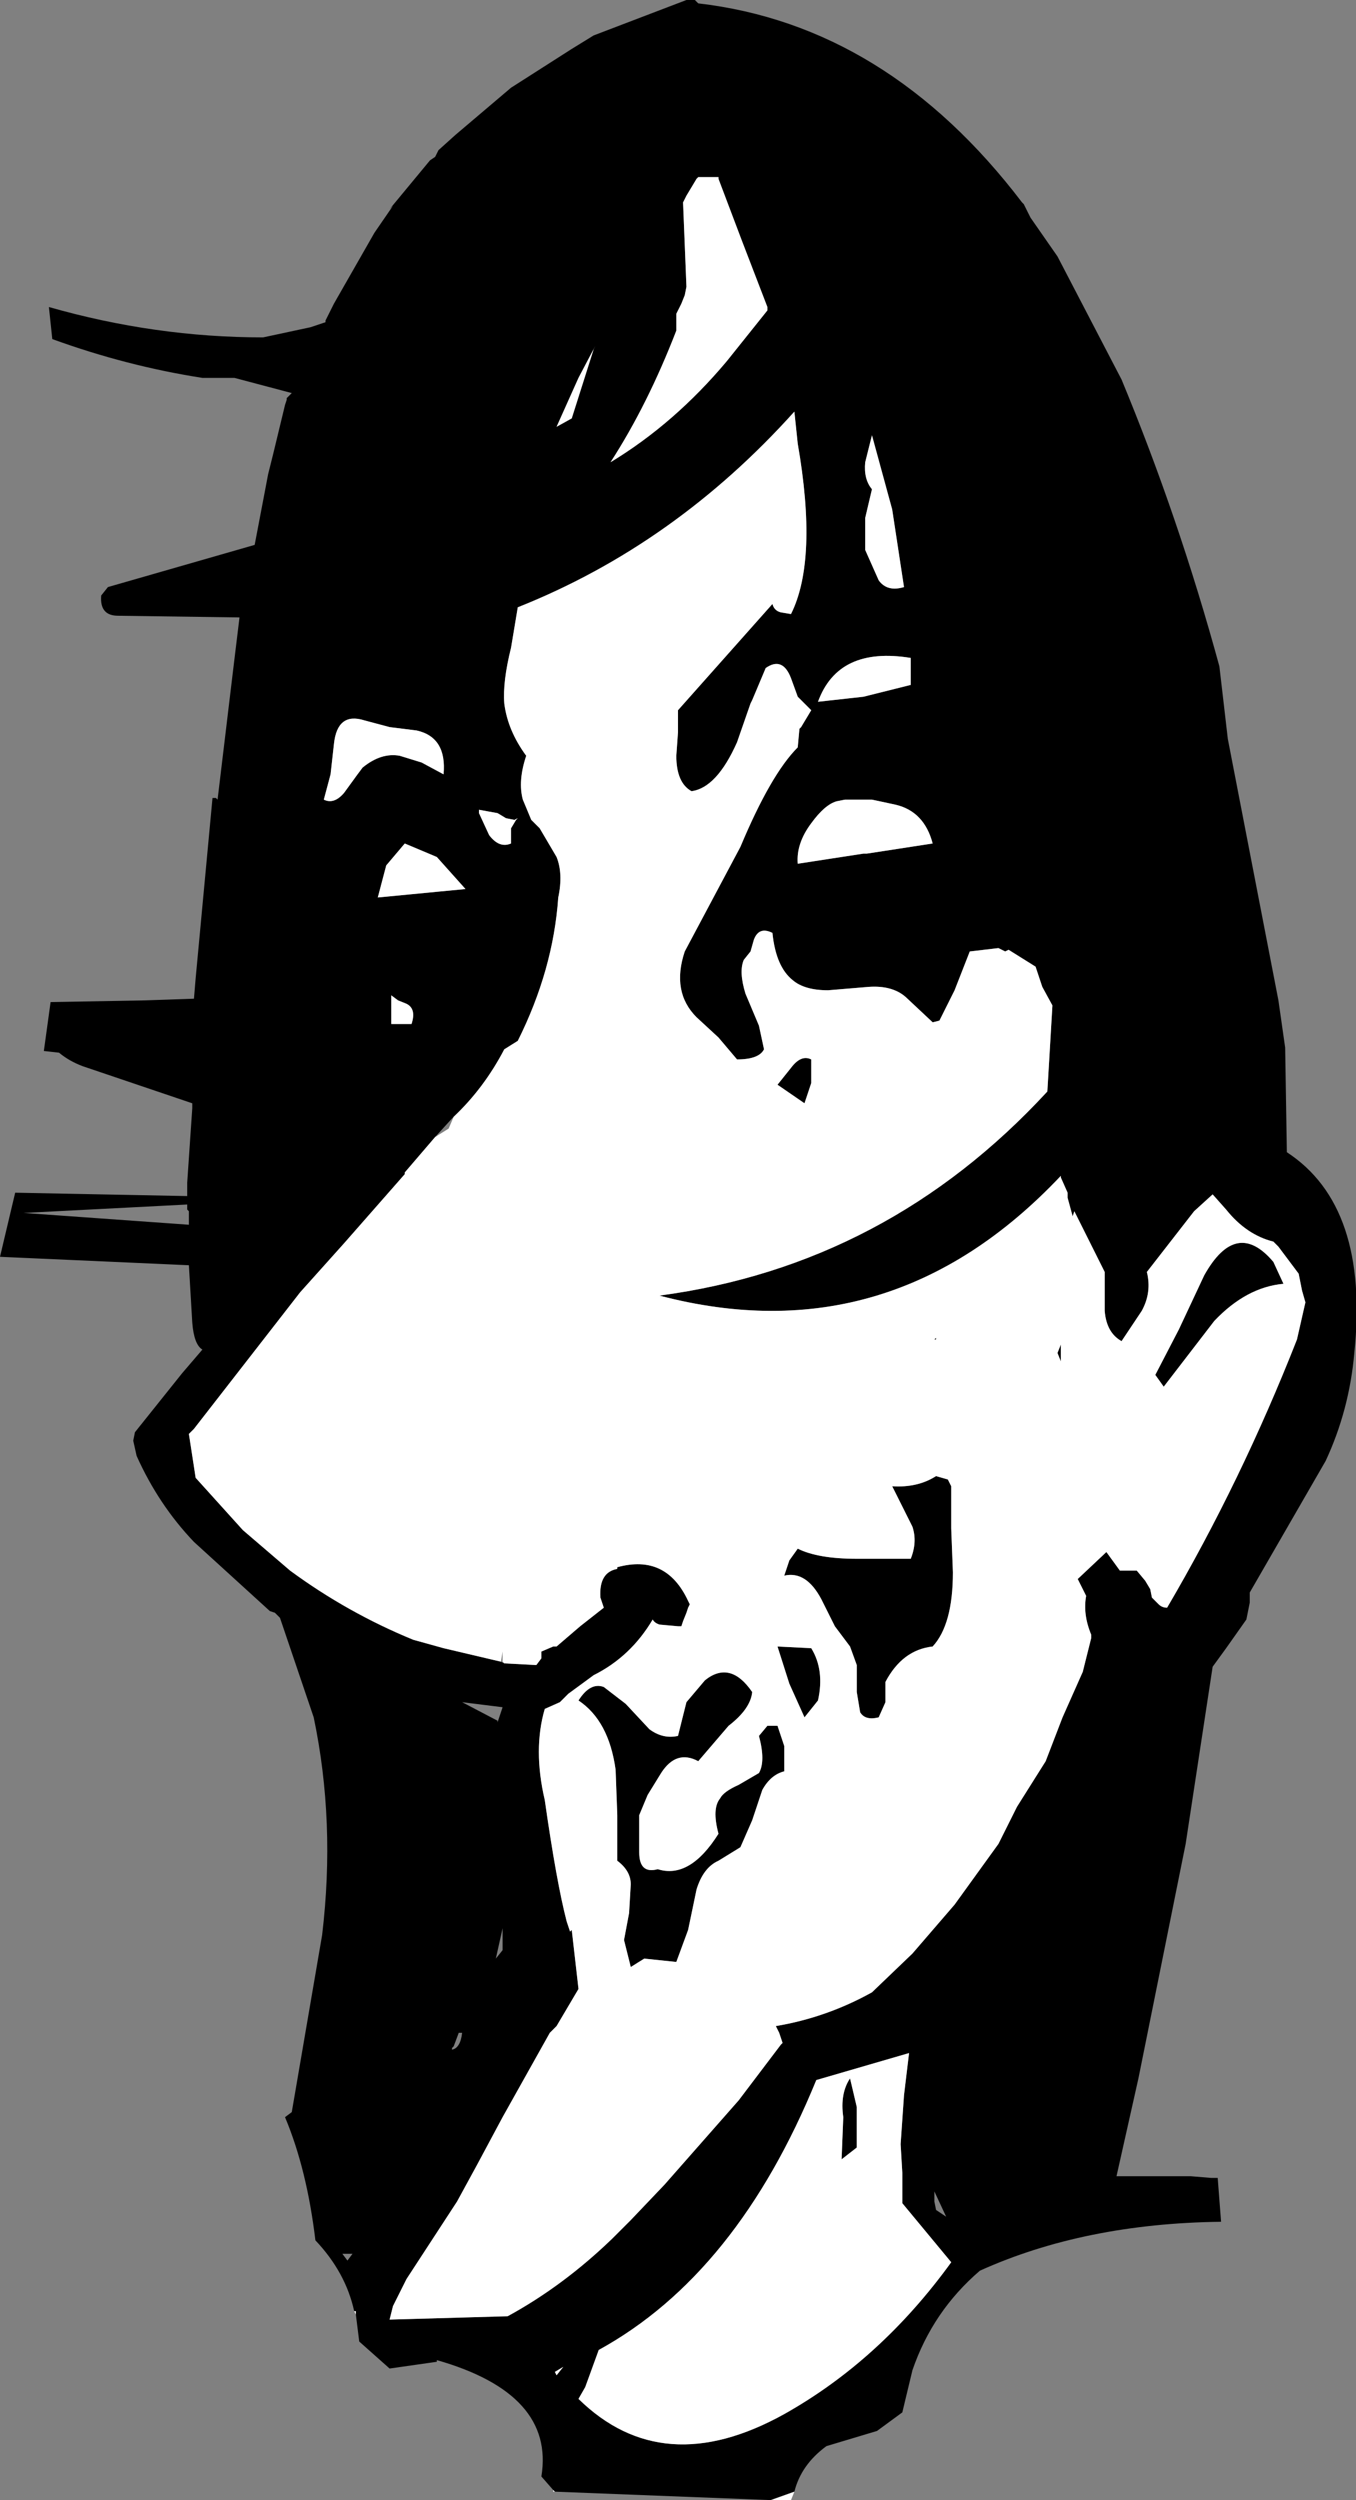
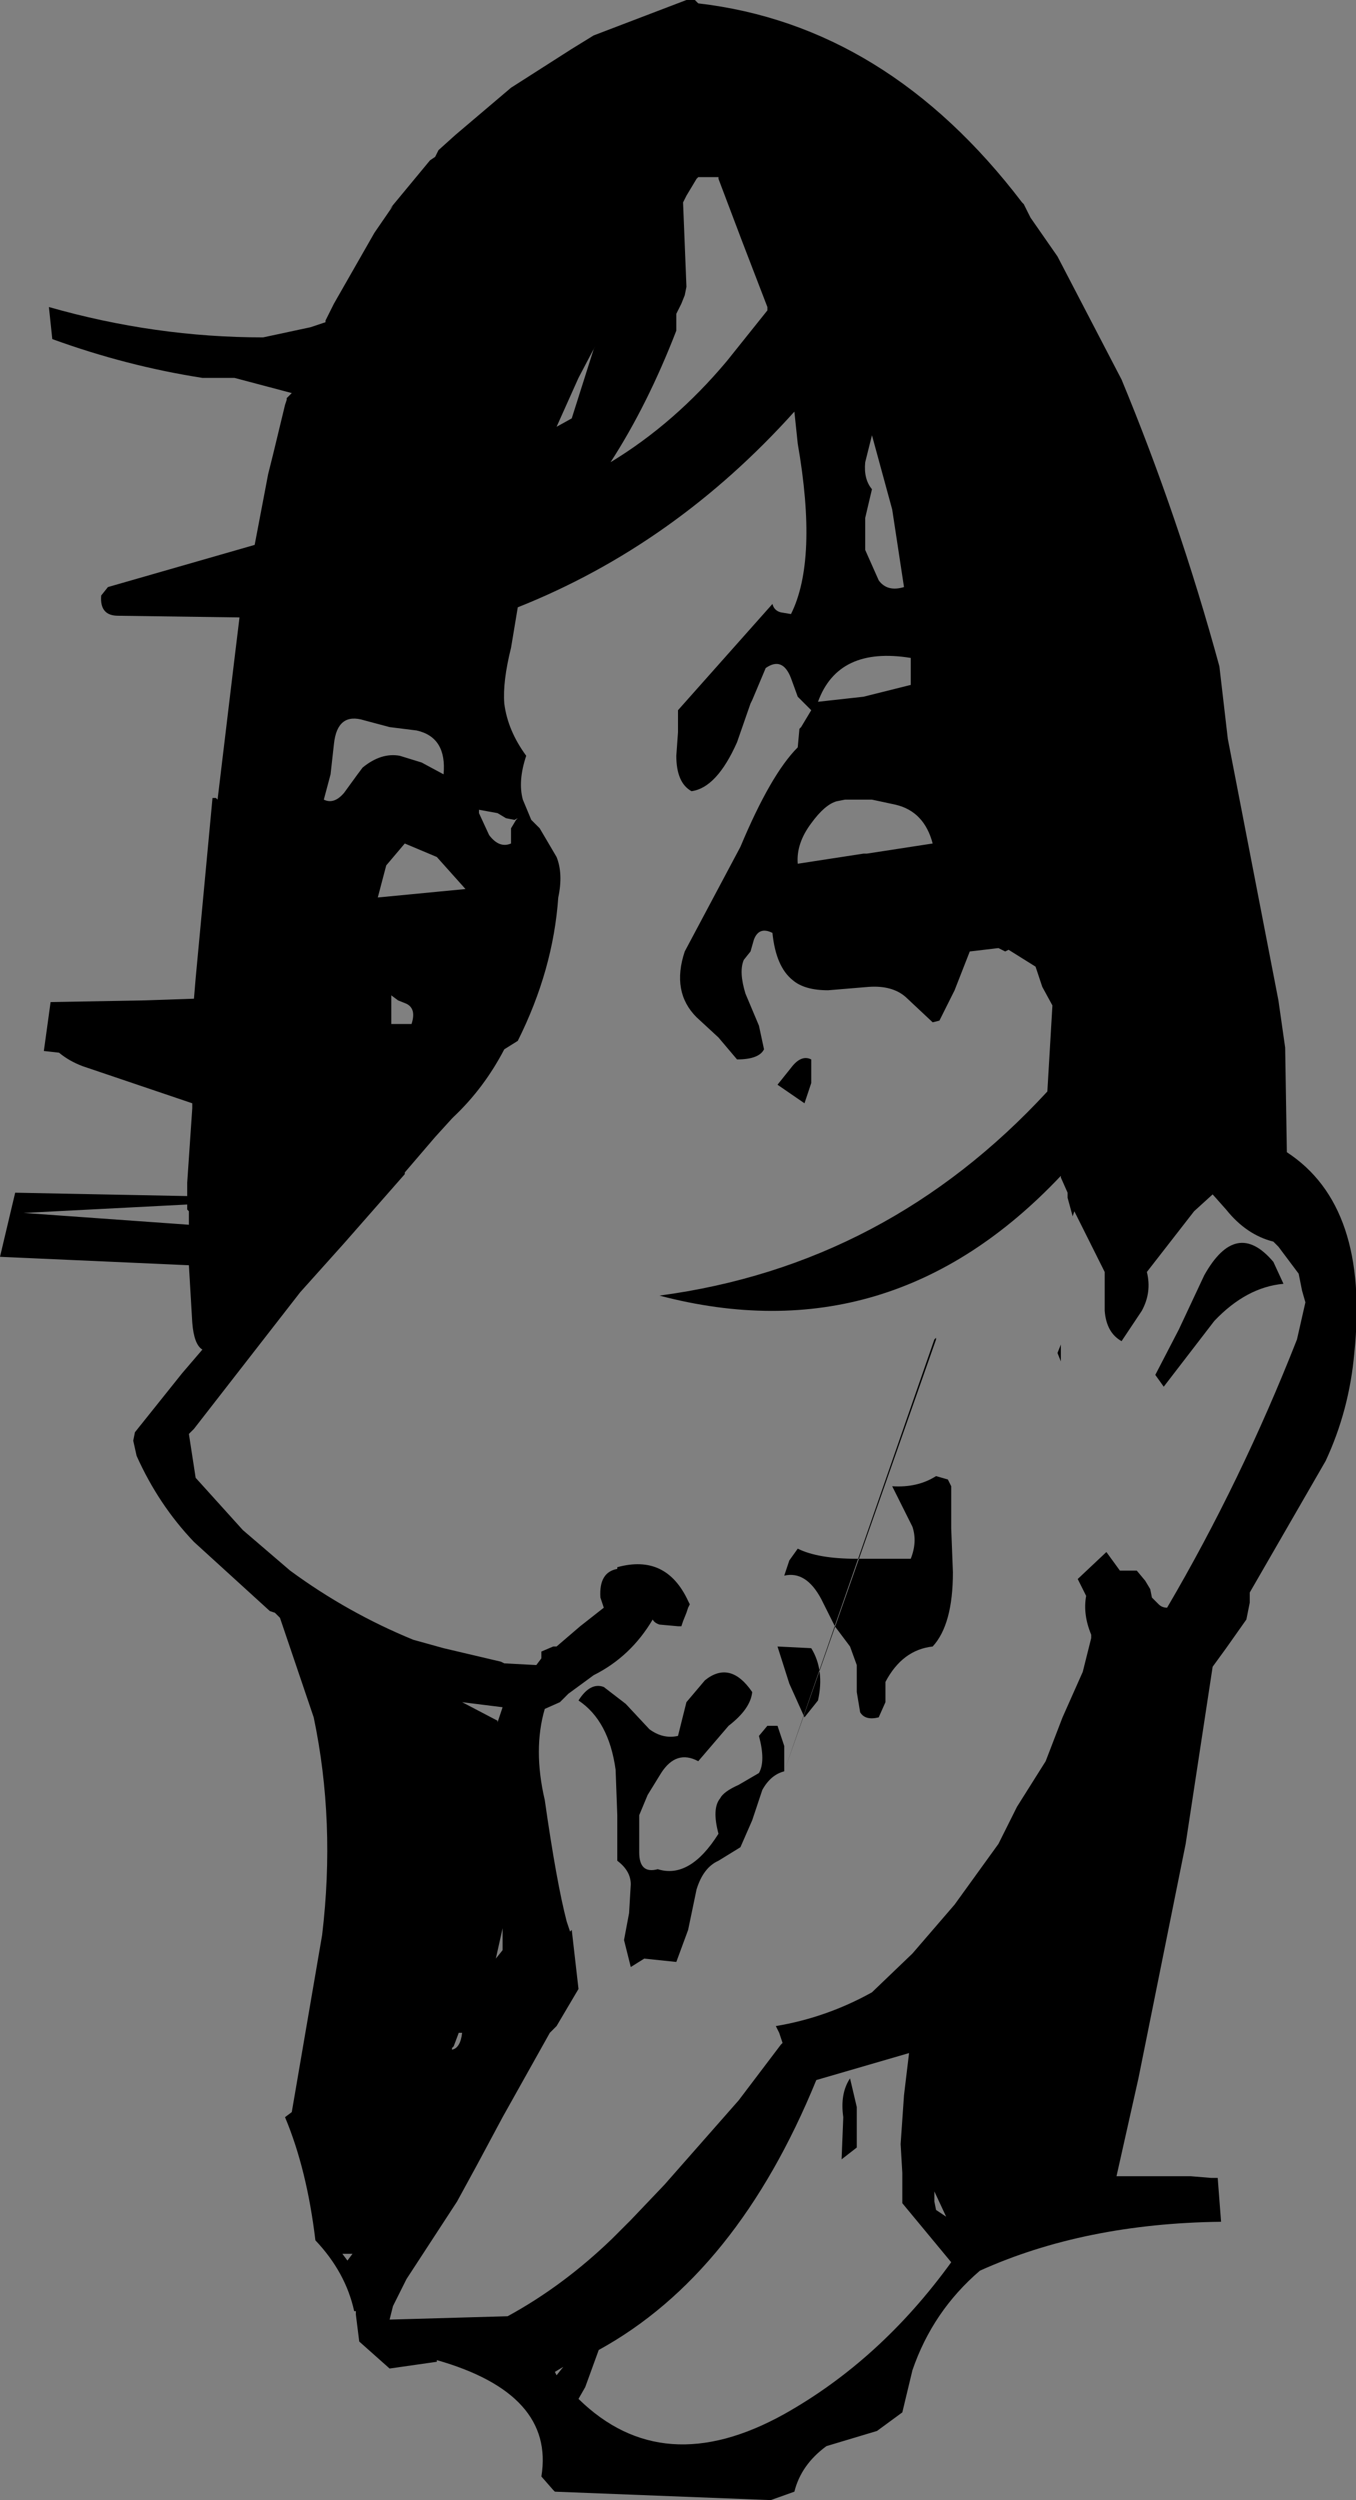
<svg xmlns="http://www.w3.org/2000/svg" height="74.1px" width="40.2px">
  <rect width="100%" height="100%" fill="#808080" stroke="none" />
  <g transform="matrix(1.0, 0.0, 0.0, 1.0, -37.5, 402.55)">
-     <path d="M45.5 -354.8 L43.25 -356.85 Q42.2 -357.95 41.55 -359.4 L41.45 -359.85 41.5 -360.1 42.9 -361.85 43.5 -362.55 Q43.25 -362.7 43.2 -363.35 L43.1 -365.05 37.5 -365.3 37.95 -367.2 43.05 -367.1 43.05 -367.5 43.2 -369.7 43.2 -369.85 39.95 -370.95 Q39.55 -371.1 39.25 -371.35 L38.8 -371.4 39.0 -372.85 41.8 -372.9 43.25 -372.95 43.3 -373.55 43.8 -378.9 43.9 -378.9 43.95 -378.85 44.4 -382.6 44.6 -384.25 41.0 -384.3 Q40.45 -384.3 40.5 -384.9 L40.7 -385.15 45.05 -386.4 45.45 -388.5 45.6 -389.1 45.95 -390.55 46.0 -390.7 46.0 -390.75 46.15 -390.9 44.45 -391.35 43.5 -391.35 Q41.25 -391.7 39.05 -392.5 L38.95 -393.45 Q42.1 -392.55 45.3 -392.55 L46.7 -392.85 47.15 -393.0 47.15 -393.05 47.4 -393.55 48.6 -395.65 49.15 -396.45 49.05 -396.35 50.25 -397.8 50.4 -397.9 50.5 -398.1 51.0 -398.55 52.65 -399.95 54.45 -401.1 55.1 -401.5 57.85 -402.55 58.1 -402.55 58.2 -402.45 Q63.8 -401.8 67.8 -396.55 L67.85 -396.5 68.05 -396.1 68.85 -394.95 70.75 -391.3 Q72.45 -387.2 73.65 -382.8 L73.9 -380.65 75.4 -372.9 75.6 -371.5 75.65 -368.4 Q78.1 -366.8 77.65 -362.45 77.5 -360.75 76.8 -359.25 L74.55 -355.35 74.55 -355.05 74.5 -354.8 74.45 -354.55 73.85 -353.7 73.45 -353.15 72.65 -347.9 71.25 -340.95 70.6 -338.05 72.75 -338.05 72.8 -338.05 73.4 -338.0 73.6 -338.0 73.7 -336.7 Q69.65 -336.65 66.55 -335.25 65.15 -334.05 64.55 -332.3 L64.25 -331.05 63.5 -330.5 62.0 -330.05 Q61.25 -329.5 61.05 -328.7 L60.35 -328.45 53.95 -328.7 53.9 -328.75 53.55 -329.15 Q53.95 -331.6 50.45 -332.6 L50.45 -332.55 49.05 -332.35 48.15 -333.15 48.05 -333.95 48.05 -334.05 48.0 -334.05 Q47.75 -335.2 46.85 -336.15 46.6 -338.25 45.95 -339.8 L46.15 -339.95 47.05 -345.2 Q47.45 -348.55 46.8 -351.65 L45.8 -354.6 45.65 -354.75 45.5 -354.8 M57.55 -393.25 L57.55 -393.0 57.55 -392.75 Q56.7 -390.55 55.6 -388.85 57.5 -390.0 59.05 -391.85 L60.25 -393.35 60.25 -393.45 59.5 -395.4 58.8 -397.25 58.8 -397.3 58.2 -397.3 58.15 -397.25 57.85 -396.75 57.75 -396.55 57.85 -394.05 57.8 -393.8 57.7 -393.55 57.55 -393.25 M52.45 -353.25 L53.4 -353.2 53.55 -353.4 53.55 -353.6 53.9 -353.75 54.0 -353.75 54.7 -354.35 55.4 -354.9 55.3 -355.2 Q55.25 -355.95 55.8 -356.05 L55.8 -356.1 Q57.25 -356.5 57.9 -355.1 L57.95 -355.0 57.9 -354.9 57.85 -354.75 57.75 -354.5 57.7 -354.35 57.6 -354.35 57.05 -354.4 Q56.9 -354.45 56.85 -354.55 56.2 -353.45 55.1 -352.9 L54.35 -352.35 54.1 -352.1 53.65 -351.9 Q53.3 -350.7 53.65 -349.2 54.0 -346.75 54.3 -345.6 L54.4 -345.3 54.45 -345.35 54.65 -343.6 54.0 -342.5 53.8 -342.3 52.4 -339.8 51.65 -338.4 51.05 -337.3 49.55 -335.0 49.5 -334.9 49.15 -334.2 49.05 -333.8 52.55 -333.9 Q54.2 -334.8 55.65 -336.2 L56.2 -336.75 57.2 -337.8 59.4 -340.3 60.65 -341.95 60.7 -342.0 60.6 -342.3 60.5 -342.5 Q62.0 -342.75 63.35 -343.5 L64.55 -344.65 65.8 -346.1 67.1 -347.9 67.65 -349.0 68.5 -350.35 69.0 -351.65 69.6 -353.0 69.85 -354.0 69.85 -354.1 Q69.6 -354.7 69.7 -355.25 L69.45 -355.75 70.3 -356.55 70.7 -356.0 71.2 -356.0 71.45 -355.7 71.6 -355.45 71.65 -355.2 71.85 -355.0 Q71.95 -354.9 72.1 -354.9 74.3 -358.65 75.95 -362.85 L76.2 -363.95 76.1 -364.3 76.0 -364.8 75.4 -365.6 75.25 -365.75 Q74.45 -365.95 73.85 -366.7 L73.45 -367.15 72.9 -366.65 71.5 -364.85 Q71.65 -364.25 71.35 -363.7 L70.75 -362.8 Q70.3 -363.05 70.25 -363.7 L70.25 -364.85 69.35 -366.65 69.3 -366.5 69.15 -367.05 69.15 -367.2 68.95 -367.65 68.95 -367.7 Q63.9 -362.35 57.05 -364.15 63.8 -365.05 68.55 -370.2 L68.7 -372.75 68.4 -373.3 68.2 -373.9 67.4 -374.4 67.3 -374.35 67.1 -374.45 66.25 -374.35 65.8 -373.2 65.35 -372.3 65.15 -372.25 64.35 -373.0 Q63.95 -373.35 63.25 -373.3 L62.05 -373.2 Q61.35 -373.2 61.0 -373.5 60.5 -373.9 60.4 -374.9 60.0 -375.1 59.85 -374.7 L59.75 -374.35 59.55 -374.1 Q59.4 -373.75 59.6 -373.1 L60.0 -372.15 60.15 -371.45 Q60.0 -371.15 59.35 -371.15 L58.8 -371.8 58.15 -372.4 Q57.4 -373.15 57.8 -374.35 L59.45 -377.45 Q60.35 -379.6 61.15 -380.4 L61.2 -380.95 61.25 -381.0 61.55 -381.5 61.15 -381.9 60.95 -382.45 Q60.7 -383.1 60.2 -382.75 L59.8 -381.8 59.75 -381.7 59.35 -380.55 Q58.75 -379.2 58.0 -379.1 57.55 -379.35 57.55 -380.15 L57.6 -380.85 57.6 -380.95 57.6 -381.5 60.4 -384.65 Q60.45 -384.45 60.65 -384.4 L60.95 -384.35 Q61.75 -385.95 61.15 -389.4 L61.05 -390.35 Q57.5 -386.4 52.85 -384.55 L52.65 -383.35 Q52.4 -382.35 52.45 -381.7 52.55 -380.9 53.1 -380.15 52.85 -379.4 53.0 -378.85 L53.25 -378.25 53.5 -378.0 54.0 -377.15 Q54.2 -376.65 54.05 -375.95 53.9 -373.8 52.85 -371.7 L52.45 -371.45 Q51.85 -370.3 50.95 -369.45 L50.9 -369.4 50.4 -368.85 49.5 -367.8 49.5 -367.75 47.7 -365.7 46.4 -364.25 43.25 -360.2 43.1 -360.05 43.3 -358.75 44.7 -357.2 46.1 -356.0 Q47.8 -354.75 49.75 -353.95 L50.65 -353.7 52.35 -353.3 52.45 -353.25 M54.45 -390.15 L55.1 -392.2 55.15 -392.3 54.65 -391.35 54.0 -389.9 54.45 -390.15 M48.95 -376.9 L48.7 -375.95 51.3 -376.2 50.45 -377.15 49.5 -377.55 48.95 -376.9 M49.55 -372.8 L49.3 -372.9 49.1 -373.05 49.1 -372.2 49.7 -372.2 Q49.85 -372.65 49.55 -372.8 M49.85 -380.9 L49.05 -381.0 48.3 -381.2 Q47.5 -381.45 47.4 -380.5 L47.3 -379.6 47.1 -378.85 Q47.4 -378.7 47.7 -379.05 L48.1 -379.6 48.25 -379.8 Q48.8 -380.25 49.35 -380.15 L50.0 -379.95 50.65 -379.6 Q50.75 -380.7 49.85 -380.9 M52.25 -378.45 L51.7 -378.55 51.7 -378.45 52.0 -377.8 Q52.3 -377.4 52.65 -377.55 L52.65 -378.0 52.8 -378.25 52.85 -378.3 52.75 -378.25 52.5 -378.3 52.25 -378.45 M62.55 -378.85 L62.3 -378.8 Q61.95 -378.7 61.55 -378.15 61.1 -377.55 61.15 -376.95 L63.1 -377.25 63.2 -377.25 65.15 -377.55 Q64.9 -378.5 64.05 -378.7 L63.35 -378.85 62.55 -378.85 M60.95 -370.9 Q61.25 -371.3 61.55 -371.15 L61.55 -370.45 61.35 -369.85 60.55 -370.4 60.95 -370.9 M43.1 -366.65 L43.05 -366.7 43.05 -366.85 38.2 -366.6 43.1 -366.25 43.1 -366.65 M61.15 -356.65 Q61.75 -356.35 62.9 -356.35 L64.5 -356.35 Q64.7 -356.85 64.55 -357.3 L64.15 -358.1 63.95 -358.5 Q64.7 -358.45 65.25 -358.8 L65.6 -358.7 65.7 -358.5 65.7 -357.25 65.75 -355.95 Q65.75 -354.4 65.15 -353.75 64.25 -353.65 63.75 -352.7 L63.75 -352.1 63.55 -351.65 Q63.15 -351.55 63.0 -351.8 L62.9 -352.4 62.9 -353.2 62.7 -353.75 62.25 -354.35 61.85 -355.15 Q61.4 -356.0 60.75 -355.85 L60.9 -356.3 61.15 -356.65 M60.55 -353.75 L61.55 -353.7 Q61.95 -353.05 61.75 -352.15 L61.35 -351.65 60.9 -352.65 60.55 -353.75 M52.4 -351.95 L51.2 -352.1 52.25 -351.55 52.25 -351.5 52.4 -351.95 M52.2 -344.5 L52.4 -344.75 52.4 -345.4 52.2 -344.5 M51.1 -342.3 L50.95 -341.9 50.9 -341.85 50.9 -341.8 Q51.15 -341.85 51.2 -342.3 L51.1 -342.3 M60.75 -350.05 Q60.35 -349.95 60.1 -349.5 L59.8 -348.6 59.45 -347.8 58.8 -347.4 Q58.35 -347.2 58.15 -346.55 L57.9 -345.35 57.55 -344.4 56.6 -344.5 56.2 -344.25 56.0 -345.05 56.15 -345.85 56.2 -346.7 Q56.2 -347.1 55.8 -347.4 L55.8 -348.75 55.75 -350.1 Q55.55 -351.55 54.65 -352.15 55.0 -352.7 55.4 -352.55 L56.05 -352.05 56.75 -351.3 Q57.15 -351.0 57.6 -351.1 L57.85 -352.1 58.4 -352.75 Q59.15 -353.35 59.8 -352.4 59.75 -351.9 59.1 -351.4 L58.2 -350.35 Q57.55 -350.7 57.1 -350.0 L56.7 -349.35 56.45 -348.75 56.45 -347.65 Q56.45 -347.0 57.0 -347.15 57.95 -346.85 58.8 -348.2 58.6 -348.95 58.85 -349.25 58.95 -349.45 59.4 -349.65 L60.0 -350.0 Q60.2 -350.35 60.0 -351.1 L60.25 -351.4 60.55 -351.4 60.75 -350.8 60.75 -350.05 M65.25 -362.85 L65.2 -362.85 65.25 -362.9 65.25 -362.85 M63.1 -381.9 L64.5 -382.25 64.5 -383.05 Q62.35 -383.4 61.75 -381.75 L63.1 -381.9 M63.35 -388.05 L63.15 -387.2 63.15 -386.25 63.55 -385.35 Q63.8 -385.0 64.3 -385.15 L63.95 -387.45 63.35 -389.65 63.15 -388.85 Q63.1 -388.35 63.35 -388.05 M73.2 -364.75 Q74.15 -366.45 75.25 -365.15 L75.55 -364.5 Q74.45 -364.4 73.5 -363.4 L72.0 -361.45 71.75 -361.8 72.45 -363.15 73.2 -364.75 M68.95 -362.2 L68.85 -362.45 68.95 -362.7 68.95 -362.35 68.95 -362.2 M62.9 -338.9 L62.45 -338.55 62.5 -339.8 Q62.4 -340.5 62.7 -340.95 L62.9 -340.1 62.9 -338.9 M64.25 -338.15 L64.2 -339.0 64.3 -340.45 64.45 -341.7 61.7 -340.9 Q59.35 -335.15 55.25 -332.9 L54.85 -331.8 54.65 -331.45 Q57.15 -329.0 60.75 -331.0 63.6 -332.6 65.7 -335.5 L64.25 -337.25 64.25 -338.15 M65.2 -337.3 L65.25 -337.05 65.55 -336.85 65.2 -337.6 65.2 -337.3 M47.8 -335.55 L47.95 -335.75 47.65 -335.75 47.8 -335.55 M53.95 -332.25 L54.0 -332.15 54.2 -332.4 53.95 -332.25" fill="#000000" fill-rule="evenodd" stroke="none" />
-     <path d="M61.05 -328.7 L60.95 -328.45 60.85 -328.45 60.35 -328.45 61.05 -328.7 M53.95 -328.7 L53.9 -328.7 53.9 -328.75 53.95 -328.7 M48.05 -333.95 L48.0 -334.05 48.05 -334.05 48.05 -333.95 M45.65 -354.75 L45.5 -354.8 45.65 -354.75 M50.95 -369.45 Q51.85 -370.3 52.45 -371.45 L52.85 -371.7 Q53.9 -373.8 54.05 -375.95 54.2 -376.65 54.0 -377.15 L53.5 -378.0 53.25 -378.25 53.0 -378.85 Q52.85 -379.4 53.1 -380.15 52.55 -380.9 52.45 -381.7 52.4 -382.35 52.65 -383.35 L52.85 -384.55 Q57.5 -386.4 61.05 -390.35 L61.15 -389.4 Q61.75 -385.95 60.95 -384.35 L60.65 -384.4 Q60.45 -384.45 60.4 -384.65 L57.6 -381.5 57.6 -380.95 57.6 -380.85 57.55 -380.15 Q57.55 -379.35 58.0 -379.1 58.75 -379.2 59.35 -380.55 L59.75 -381.7 59.8 -381.8 60.2 -382.75 Q60.7 -383.1 60.95 -382.45 L61.15 -381.9 61.55 -381.5 61.25 -381.0 61.2 -380.95 61.15 -380.4 Q60.35 -379.6 59.45 -377.45 L57.8 -374.35 Q57.4 -373.15 58.15 -372.4 L58.8 -371.8 59.35 -371.15 Q60.0 -371.15 60.15 -371.45 L60.0 -372.15 59.6 -373.1 Q59.4 -373.75 59.55 -374.1 L59.75 -374.35 59.85 -374.7 Q60.0 -375.1 60.4 -374.9 60.5 -373.9 61.0 -373.5 61.35 -373.2 62.05 -373.2 L63.25 -373.3 Q63.95 -373.35 64.35 -373.0 L65.15 -372.25 65.35 -372.3 65.8 -373.2 66.25 -374.35 67.1 -374.45 67.3 -374.35 67.4 -374.4 68.2 -373.9 68.4 -373.3 68.7 -372.75 68.55 -370.2 Q63.8 -365.05 57.05 -364.15 63.9 -362.35 68.95 -367.7 L68.95 -367.65 69.15 -367.2 69.15 -367.05 69.3 -366.5 69.35 -366.65 70.25 -364.85 70.25 -363.7 Q70.3 -363.05 70.75 -362.8 L71.35 -363.7 Q71.65 -364.25 71.5 -364.85 L72.9 -366.65 73.45 -367.15 73.85 -366.7 Q74.45 -365.95 75.25 -365.75 L75.4 -365.6 76.0 -364.8 76.1 -364.3 76.2 -363.95 75.95 -362.85 Q74.3 -358.65 72.1 -354.9 71.95 -354.9 71.85 -355.0 L71.65 -355.2 71.6 -355.45 71.45 -355.7 71.2 -356.0 70.7 -356.0 70.3 -356.55 69.45 -355.75 69.7 -355.25 Q69.6 -354.7 69.85 -354.1 L69.85 -354.0 69.6 -353.0 69.0 -351.65 68.5 -350.35 67.65 -349.0 67.1 -347.9 65.8 -346.1 64.55 -344.65 63.35 -343.5 Q62.0 -342.75 60.5 -342.5 L60.6 -342.3 60.7 -342.0 60.65 -341.95 59.4 -340.3 57.2 -337.8 56.2 -336.75 55.65 -336.2 Q54.2 -334.8 52.55 -333.9 L49.05 -333.8 49.15 -334.2 49.5 -334.9 49.55 -335.0 51.05 -337.3 51.65 -338.4 52.4 -339.8 53.8 -342.3 54.0 -342.5 54.65 -343.6 54.45 -345.35 54.4 -345.3 54.3 -345.6 Q54.0 -346.75 53.65 -349.2 53.3 -350.7 53.65 -351.9 L54.1 -352.1 54.35 -352.35 55.1 -352.9 Q56.2 -353.45 56.85 -354.55 56.9 -354.45 57.05 -354.4 L57.6 -354.35 57.7 -354.35 57.75 -354.5 57.85 -354.75 57.9 -354.9 57.95 -355.0 57.9 -355.1 Q57.25 -356.5 55.8 -356.1 L55.8 -356.05 Q55.25 -355.95 55.3 -355.2 L55.4 -354.9 54.7 -354.35 54.0 -353.75 53.9 -353.75 53.55 -353.6 53.55 -353.4 53.4 -353.2 52.45 -353.25 52.4 -353.3 52.4 -353.6 52.35 -353.3 50.65 -353.7 49.75 -353.95 Q47.8 -354.75 46.1 -356.0 L44.7 -357.2 43.3 -358.75 43.1 -360.05 43.25 -360.2 46.4 -364.25 47.7 -365.7 49.5 -367.75 49.5 -367.8 50.4 -368.85 50.8 -369.1 50.95 -369.45 M57.55 -393.25 L57.7 -393.55 57.8 -393.8 57.85 -394.05 57.75 -396.55 57.85 -396.75 58.15 -397.25 58.2 -397.3 58.8 -397.3 58.8 -397.25 59.5 -395.4 60.25 -393.45 60.25 -393.35 59.05 -391.85 Q57.5 -390.0 55.6 -388.85 56.7 -390.55 57.55 -392.75 L57.55 -393.0 57.55 -393.25 M54.45 -390.15 L54.0 -389.9 54.65 -391.35 55.15 -392.3 55.1 -392.2 54.45 -390.15 M62.55 -378.85 L63.35 -378.85 64.05 -378.7 Q64.9 -378.5 65.15 -377.55 L63.2 -377.25 63.1 -377.25 61.15 -376.95 Q61.1 -377.55 61.55 -378.15 61.95 -378.7 62.3 -378.8 L62.55 -378.85 M52.25 -378.45 L52.5 -378.3 52.75 -378.25 52.85 -378.3 52.8 -378.25 52.65 -378.0 52.65 -377.55 Q52.3 -377.4 52.0 -377.8 L51.7 -378.45 51.7 -378.55 52.25 -378.45 M49.85 -380.9 Q50.75 -380.7 50.65 -379.6 L50.0 -379.95 49.35 -380.15 Q48.8 -380.25 48.25 -379.8 L48.1 -379.6 47.7 -379.05 Q47.4 -378.7 47.1 -378.85 L47.3 -379.6 47.4 -380.5 Q47.5 -381.45 48.3 -381.2 L49.05 -381.0 49.85 -380.9 M49.55 -372.8 Q49.85 -372.65 49.7 -372.2 L49.1 -372.2 49.1 -373.05 49.3 -372.9 49.55 -372.8 M48.95 -376.9 L49.5 -377.55 50.45 -377.15 51.3 -376.2 48.7 -375.95 48.95 -376.9 M60.95 -370.9 L60.55 -370.4 61.35 -369.85 61.55 -370.45 61.55 -371.15 Q61.25 -371.3 60.95 -370.9 M60.55 -353.75 L60.9 -352.65 61.35 -351.65 61.75 -352.15 Q61.95 -353.05 61.55 -353.7 L60.55 -353.75 M61.15 -356.65 L60.9 -356.3 60.75 -355.85 Q61.4 -356.0 61.85 -355.15 L62.25 -354.35 62.7 -353.75 62.9 -353.2 62.9 -352.4 63.0 -351.8 Q63.15 -351.55 63.55 -351.65 L63.75 -352.1 63.75 -352.7 Q64.25 -353.65 65.15 -353.75 65.75 -354.4 65.75 -355.95 L65.7 -357.25 65.7 -358.5 65.6 -358.7 65.25 -358.8 Q64.7 -358.45 63.95 -358.5 L64.15 -358.1 64.55 -357.3 Q64.7 -356.85 64.5 -356.35 L62.9 -356.35 Q61.75 -356.35 61.15 -356.65 M60.75 -350.05 L60.75 -350.8 60.55 -351.4 60.25 -351.4 60.0 -351.1 Q60.2 -350.35 60.0 -350.0 L59.4 -349.65 Q58.95 -349.45 58.85 -349.25 58.6 -348.95 58.8 -348.2 57.95 -346.85 57.0 -347.15 56.45 -347.0 56.45 -347.65 L56.45 -348.75 56.7 -349.35 57.1 -350.0 Q57.55 -350.7 58.2 -350.35 L59.1 -351.4 Q59.75 -351.9 59.8 -352.4 59.15 -353.35 58.4 -352.75 L57.85 -352.1 57.6 -351.1 Q57.15 -351.0 56.75 -351.3 L56.05 -352.05 55.4 -352.55 Q55.0 -352.7 54.65 -352.15 55.55 -351.55 55.75 -350.1 L55.8 -348.75 55.8 -347.4 Q56.2 -347.1 56.2 -346.7 L56.15 -345.85 56.0 -345.05 56.2 -344.25 56.6 -344.5 57.55 -344.4 57.9 -345.35 58.15 -346.55 Q58.35 -347.2 58.8 -347.4 L59.45 -347.8 59.8 -348.6 60.1 -349.5 Q60.35 -349.95 60.75 -350.05 M63.35 -388.05 Q63.1 -388.35 63.15 -388.85 L63.35 -389.65 63.95 -387.45 64.3 -385.15 Q63.8 -385.0 63.55 -385.35 L63.15 -386.25 63.15 -387.2 63.35 -388.05 M63.1 -381.9 L61.75 -381.75 Q62.35 -383.4 64.5 -383.05 L64.5 -382.25 63.1 -381.9 M65.25 -362.85 L65.25 -362.9 65.2 -362.85 65.25 -362.85 M73.2 -364.75 L72.45 -363.15 71.75 -361.8 72.0 -361.45 73.5 -363.4 Q74.45 -364.4 75.55 -364.5 L75.25 -365.15 Q74.15 -366.45 73.2 -364.75 M68.95 -362.2 L68.95 -362.35 68.95 -362.7 68.85 -362.45 68.95 -362.2 M64.25 -338.15 L64.25 -337.25 65.7 -335.5 Q63.6 -332.6 60.75 -331.0 57.15 -329.0 54.65 -331.45 L54.85 -331.8 55.25 -332.9 Q59.35 -335.15 61.7 -340.9 L64.45 -341.7 64.3 -340.45 64.2 -339.0 64.25 -338.15 M62.9 -338.9 L62.9 -340.1 62.7 -340.95 Q62.4 -340.5 62.5 -339.8 L62.45 -338.55 62.9 -338.9 M53.95 -332.25 L54.2 -332.4 54.0 -332.15 53.95 -332.25" fill="#ffffff" fill-rule="evenodd" stroke="none" />
+     <path d="M45.5 -354.8 L43.25 -356.85 Q42.2 -357.95 41.55 -359.4 L41.45 -359.85 41.5 -360.1 42.9 -361.85 43.5 -362.55 Q43.25 -362.7 43.2 -363.35 L43.1 -365.05 37.5 -365.3 37.95 -367.2 43.05 -367.1 43.05 -367.5 43.2 -369.7 43.2 -369.85 39.95 -370.95 Q39.55 -371.1 39.25 -371.35 L38.8 -371.4 39.0 -372.85 41.8 -372.9 43.25 -372.95 43.3 -373.55 43.8 -378.9 43.9 -378.9 43.95 -378.85 44.4 -382.6 44.6 -384.25 41.0 -384.3 Q40.45 -384.3 40.5 -384.9 L40.7 -385.15 45.05 -386.4 45.45 -388.5 45.6 -389.1 45.95 -390.55 46.0 -390.7 46.0 -390.75 46.15 -390.9 44.45 -391.35 43.5 -391.35 Q41.25 -391.7 39.05 -392.5 L38.95 -393.45 Q42.1 -392.55 45.3 -392.55 L46.7 -392.85 47.15 -393.0 47.15 -393.05 47.4 -393.55 48.6 -395.65 49.15 -396.45 49.05 -396.35 50.25 -397.8 50.4 -397.9 50.5 -398.1 51.0 -398.55 52.65 -399.95 54.45 -401.1 55.1 -401.5 57.85 -402.55 58.1 -402.55 58.2 -402.45 Q63.8 -401.8 67.8 -396.55 L67.85 -396.5 68.05 -396.1 68.85 -394.95 70.75 -391.3 Q72.45 -387.2 73.65 -382.8 L73.9 -380.65 75.4 -372.9 75.6 -371.5 75.65 -368.4 Q78.1 -366.8 77.65 -362.45 77.5 -360.75 76.8 -359.25 L74.55 -355.35 74.55 -355.05 74.5 -354.8 74.45 -354.55 73.85 -353.7 73.45 -353.15 72.65 -347.9 71.25 -340.95 70.6 -338.05 72.75 -338.05 72.8 -338.05 73.4 -338.0 73.6 -338.0 73.7 -336.7 Q69.65 -336.65 66.55 -335.25 65.15 -334.05 64.55 -332.3 L64.25 -331.05 63.5 -330.5 62.0 -330.05 Q61.25 -329.5 61.05 -328.7 L60.35 -328.45 53.95 -328.7 53.9 -328.75 53.55 -329.15 Q53.95 -331.6 50.45 -332.6 L50.45 -332.55 49.05 -332.35 48.15 -333.15 48.05 -333.95 48.05 -334.05 48.0 -334.05 Q47.75 -335.2 46.85 -336.15 46.6 -338.25 45.95 -339.8 L46.15 -339.95 47.05 -345.2 Q47.45 -348.55 46.8 -351.65 L45.8 -354.6 45.65 -354.75 45.5 -354.8 M57.55 -393.25 L57.55 -393.0 57.55 -392.75 Q56.7 -390.55 55.6 -388.85 57.5 -390.0 59.05 -391.85 L60.25 -393.35 60.25 -393.45 59.5 -395.4 58.8 -397.25 58.8 -397.3 58.2 -397.3 58.15 -397.25 57.85 -396.75 57.75 -396.55 57.85 -394.05 57.8 -393.8 57.7 -393.55 57.55 -393.25 M52.45 -353.25 L53.4 -353.2 53.55 -353.4 53.55 -353.6 53.9 -353.75 54.0 -353.75 54.7 -354.35 55.4 -354.9 55.3 -355.2 Q55.25 -355.95 55.8 -356.05 L55.8 -356.1 Q57.25 -356.5 57.9 -355.1 L57.95 -355.0 57.9 -354.9 57.85 -354.75 57.75 -354.5 57.7 -354.35 57.6 -354.35 57.05 -354.4 Q56.9 -354.45 56.85 -354.55 56.2 -353.45 55.1 -352.9 L54.35 -352.35 54.1 -352.1 53.65 -351.9 Q53.3 -350.7 53.65 -349.2 54.0 -346.75 54.3 -345.6 L54.4 -345.3 54.45 -345.35 54.65 -343.6 54.0 -342.5 53.8 -342.3 52.4 -339.8 51.65 -338.4 51.05 -337.3 49.55 -335.0 49.5 -334.9 49.15 -334.2 49.05 -333.8 52.55 -333.9 Q54.2 -334.8 55.65 -336.2 L56.2 -336.75 57.2 -337.8 59.4 -340.3 60.65 -341.95 60.7 -342.0 60.6 -342.3 60.5 -342.5 Q62.0 -342.75 63.35 -343.5 L64.55 -344.65 65.8 -346.1 67.1 -347.9 67.65 -349.0 68.5 -350.35 69.0 -351.65 69.6 -353.0 69.85 -354.0 69.85 -354.1 Q69.6 -354.7 69.7 -355.25 L69.45 -355.75 70.3 -356.55 70.7 -356.0 71.2 -356.0 71.45 -355.7 71.6 -355.45 71.65 -355.2 71.85 -355.0 Q71.95 -354.9 72.1 -354.9 74.3 -358.65 75.95 -362.85 L76.2 -363.95 76.1 -364.3 76.0 -364.8 75.4 -365.6 75.25 -365.75 Q74.45 -365.95 73.85 -366.7 L73.45 -367.15 72.9 -366.65 71.5 -364.85 Q71.65 -364.25 71.35 -363.7 L70.75 -362.8 Q70.3 -363.05 70.25 -363.7 L70.25 -364.85 69.35 -366.65 69.3 -366.5 69.15 -367.05 69.15 -367.2 68.95 -367.65 68.95 -367.7 Q63.9 -362.35 57.05 -364.15 63.8 -365.05 68.55 -370.2 L68.7 -372.75 68.4 -373.3 68.2 -373.9 67.4 -374.4 67.3 -374.35 67.1 -374.45 66.25 -374.35 65.8 -373.2 65.35 -372.3 65.15 -372.25 64.35 -373.0 Q63.95 -373.35 63.25 -373.3 L62.05 -373.2 Q61.35 -373.2 61.0 -373.5 60.5 -373.9 60.4 -374.9 60.0 -375.1 59.85 -374.7 L59.75 -374.35 59.55 -374.1 Q59.4 -373.75 59.6 -373.1 L60.0 -372.15 60.15 -371.45 Q60.0 -371.15 59.35 -371.15 L58.8 -371.8 58.15 -372.4 Q57.4 -373.15 57.8 -374.35 L59.45 -377.45 Q60.35 -379.6 61.15 -380.4 L61.2 -380.95 61.25 -381.0 61.55 -381.5 61.15 -381.9 60.95 -382.45 Q60.7 -383.1 60.2 -382.75 L59.8 -381.8 59.75 -381.7 59.35 -380.55 Q58.75 -379.2 58.0 -379.1 57.55 -379.35 57.55 -380.15 L57.6 -380.85 57.6 -380.95 57.6 -381.5 60.4 -384.65 Q60.45 -384.45 60.65 -384.4 L60.95 -384.35 Q61.75 -385.95 61.15 -389.4 L61.05 -390.35 Q57.5 -386.4 52.85 -384.55 L52.65 -383.35 Q52.4 -382.35 52.45 -381.7 52.55 -380.9 53.1 -380.15 52.85 -379.4 53.0 -378.85 L53.25 -378.25 53.5 -378.0 54.0 -377.15 Q54.2 -376.65 54.05 -375.95 53.9 -373.8 52.85 -371.7 L52.45 -371.45 Q51.85 -370.3 50.95 -369.45 L50.9 -369.4 50.4 -368.85 49.5 -367.8 49.5 -367.75 47.7 -365.7 46.4 -364.25 43.25 -360.2 43.1 -360.05 43.3 -358.75 44.7 -357.2 46.1 -356.0 Q47.8 -354.75 49.75 -353.95 L50.65 -353.7 52.35 -353.3 52.45 -353.25 M54.45 -390.15 L55.1 -392.2 55.15 -392.3 54.65 -391.35 54.0 -389.9 54.45 -390.15 M48.95 -376.9 L48.7 -375.95 51.3 -376.2 50.45 -377.15 49.5 -377.55 48.95 -376.9 M49.55 -372.8 L49.3 -372.9 49.1 -373.05 49.1 -372.2 49.7 -372.2 Q49.85 -372.65 49.55 -372.8 M49.85 -380.9 L49.05 -381.0 48.3 -381.2 Q47.5 -381.45 47.4 -380.5 L47.3 -379.6 47.1 -378.85 Q47.4 -378.7 47.7 -379.05 L48.1 -379.6 48.25 -379.8 Q48.8 -380.25 49.35 -380.15 L50.0 -379.95 50.65 -379.6 Q50.75 -380.7 49.85 -380.9 M52.25 -378.45 L51.7 -378.55 51.7 -378.45 52.0 -377.8 Q52.3 -377.4 52.65 -377.55 L52.65 -378.0 52.8 -378.25 52.85 -378.3 52.75 -378.25 52.5 -378.3 52.25 -378.45 M62.55 -378.85 L62.3 -378.8 Q61.95 -378.7 61.55 -378.15 61.1 -377.55 61.15 -376.95 L63.1 -377.25 63.2 -377.25 65.15 -377.55 Q64.9 -378.5 64.05 -378.7 L63.35 -378.85 62.55 -378.85 M60.95 -370.9 Q61.25 -371.3 61.55 -371.15 L61.55 -370.45 61.35 -369.85 60.55 -370.4 60.95 -370.9 M43.1 -366.65 L43.05 -366.7 43.05 -366.85 38.2 -366.6 43.1 -366.25 43.1 -366.65 M61.15 -356.65 Q61.75 -356.35 62.9 -356.35 L64.5 -356.35 Q64.7 -356.85 64.55 -357.3 L64.15 -358.1 63.95 -358.5 Q64.7 -358.45 65.25 -358.8 L65.6 -358.7 65.7 -358.5 65.7 -357.25 65.75 -355.95 Q65.75 -354.4 65.15 -353.75 64.25 -353.65 63.75 -352.7 L63.75 -352.1 63.55 -351.65 Q63.15 -351.55 63.0 -351.8 L62.9 -352.4 62.9 -353.2 62.7 -353.75 62.25 -354.35 61.85 -355.15 Q61.4 -356.0 60.75 -355.85 L60.9 -356.3 61.15 -356.65 M60.55 -353.75 L61.55 -353.7 Q61.95 -353.05 61.75 -352.15 L61.35 -351.65 60.9 -352.65 60.55 -353.75 M52.4 -351.95 L51.2 -352.1 52.25 -351.55 52.25 -351.5 52.4 -351.95 M52.2 -344.5 L52.4 -344.75 52.4 -345.4 52.2 -344.5 M51.1 -342.3 L50.95 -341.9 50.9 -341.85 50.9 -341.8 Q51.15 -341.85 51.2 -342.3 L51.1 -342.3 M60.75 -350.05 Q60.35 -349.95 60.1 -349.5 L59.8 -348.6 59.45 -347.8 58.8 -347.4 Q58.35 -347.2 58.15 -346.55 L57.9 -345.35 57.55 -344.4 56.6 -344.5 56.2 -344.25 56.0 -345.05 56.15 -345.85 56.2 -346.7 Q56.2 -347.1 55.8 -347.4 L55.8 -348.75 55.75 -350.1 Q55.55 -351.55 54.65 -352.15 55.0 -352.7 55.4 -352.55 L56.05 -352.05 56.75 -351.3 Q57.15 -351.0 57.6 -351.1 L57.85 -352.1 58.4 -352.75 Q59.15 -353.35 59.8 -352.4 59.75 -351.9 59.1 -351.4 L58.2 -350.35 Q57.55 -350.7 57.1 -350.0 L56.7 -349.35 56.45 -348.75 56.45 -347.65 Q56.45 -347.0 57.0 -347.15 57.95 -346.85 58.8 -348.2 58.6 -348.95 58.85 -349.25 58.95 -349.45 59.4 -349.65 L60.0 -350.0 Q60.2 -350.35 60.0 -351.1 L60.25 -351.4 60.55 -351.4 60.75 -350.8 60.75 -350.05 L65.2 -362.85 65.25 -362.9 65.25 -362.85 M63.1 -381.9 L64.5 -382.25 64.5 -383.05 Q62.35 -383.4 61.75 -381.75 L63.1 -381.9 M63.35 -388.05 L63.15 -387.2 63.15 -386.25 63.55 -385.35 Q63.8 -385.0 64.3 -385.15 L63.95 -387.45 63.35 -389.65 63.15 -388.85 Q63.1 -388.35 63.35 -388.05 M73.2 -364.75 Q74.15 -366.45 75.25 -365.15 L75.55 -364.5 Q74.45 -364.4 73.5 -363.4 L72.0 -361.45 71.75 -361.8 72.45 -363.15 73.2 -364.75 M68.95 -362.2 L68.85 -362.45 68.95 -362.7 68.95 -362.35 68.95 -362.2 M62.9 -338.9 L62.45 -338.55 62.5 -339.8 Q62.4 -340.5 62.7 -340.95 L62.9 -340.1 62.9 -338.9 M64.25 -338.15 L64.2 -339.0 64.3 -340.45 64.45 -341.7 61.7 -340.9 Q59.35 -335.15 55.25 -332.9 L54.85 -331.8 54.65 -331.45 Q57.15 -329.0 60.75 -331.0 63.6 -332.6 65.7 -335.5 L64.25 -337.25 64.25 -338.15 M65.2 -337.3 L65.25 -337.05 65.55 -336.85 65.2 -337.6 65.2 -337.3 M47.8 -335.55 L47.95 -335.75 47.65 -335.75 47.8 -335.55 M53.95 -332.25 L54.0 -332.15 54.2 -332.4 53.95 -332.25" fill="#000000" fill-rule="evenodd" stroke="none" />
  </g>
</svg>